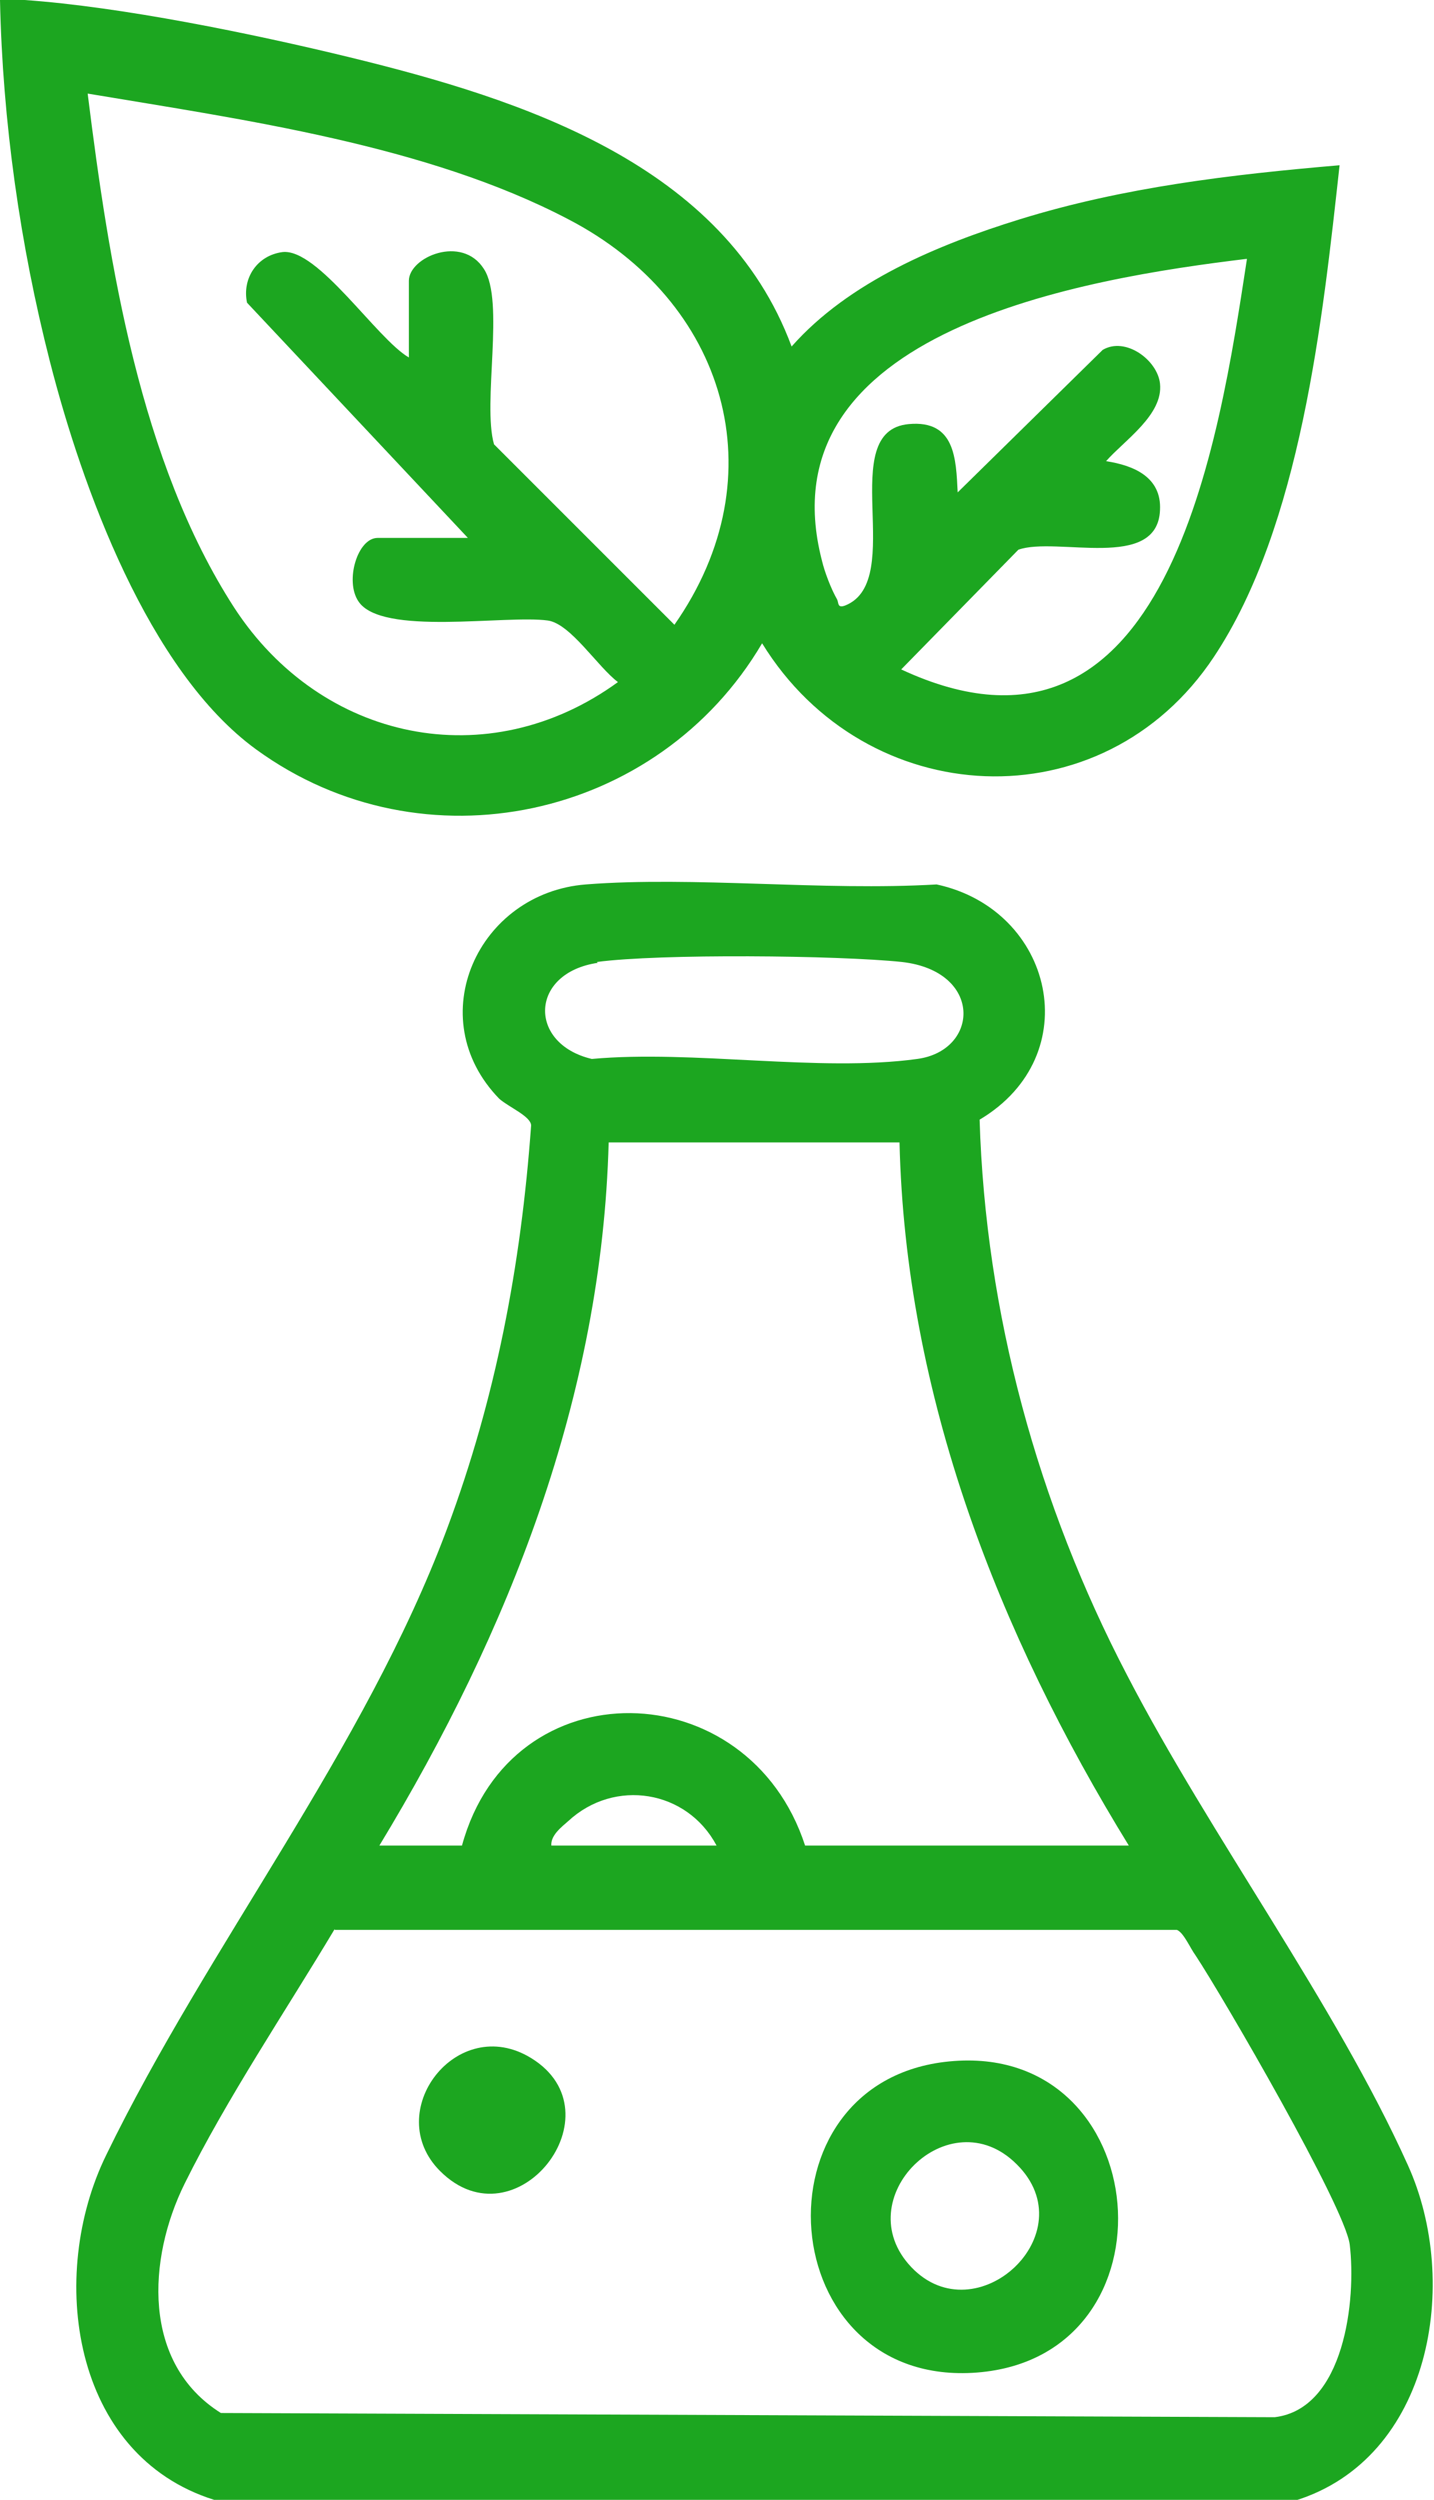
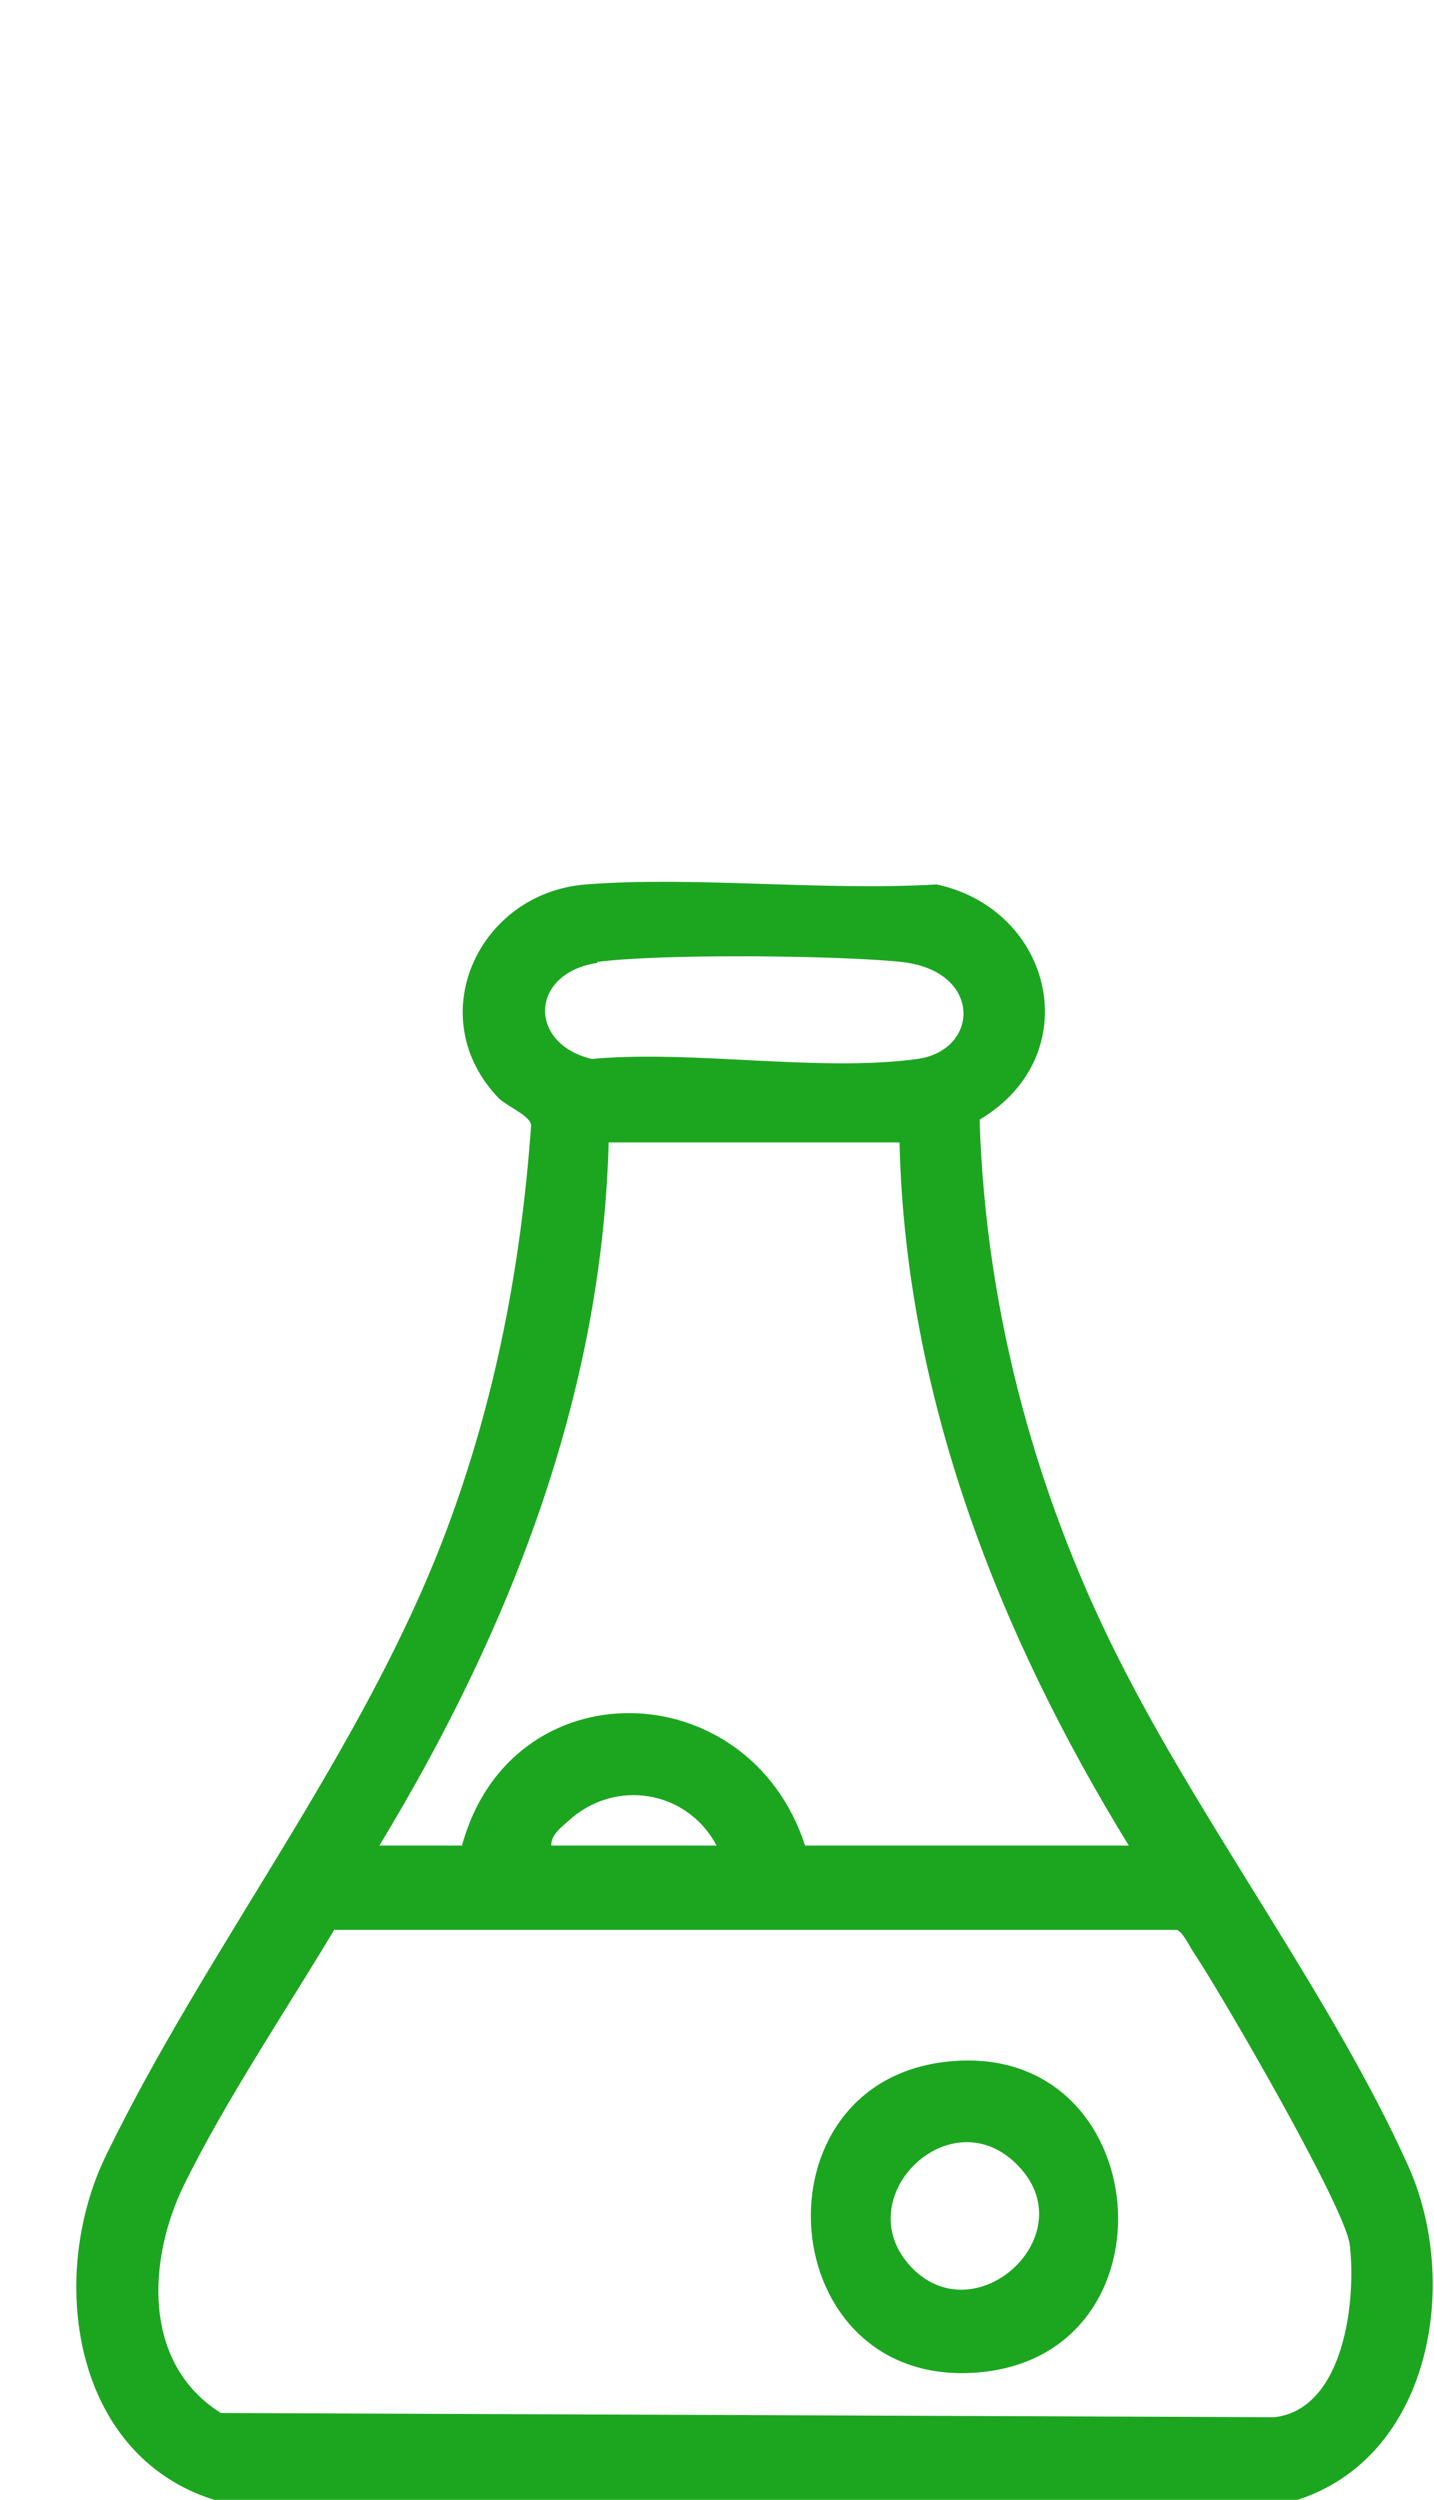
<svg xmlns="http://www.w3.org/2000/svg" id="Layer_2" data-name="Layer 2" viewBox="0 0 17.01 29.65">
  <defs>
    <style>      .cls-1 {        fill: #1ca620;      }    </style>
  </defs>
  <g id="_1_l" data-name="1 l">
    <g>
      <path class="cls-1" d="M2.54,29.65c-1.69-.53-1.98-2.66-1.28-4.09,1.21-2.49,3.06-4.8,4.04-7.42.58-1.55.88-3.13,1-4.79,0-.11-.27-.22-.38-.32-.93-.96-.25-2.44,1.03-2.54s2.81.08,4.16,0c1.39.3,1.79,2.03.51,2.79.07,2.3.69,4.56,1.75,6.59.99,1.91,2.47,3.9,3.33,5.81.63,1.39.28,3.48-1.34,3.98H2.54ZM7.09,11.42c-.81.12-.83.96-.07,1.14,1.2-.11,2.7.16,3.86,0,.74-.1.78-1.04-.18-1.15-.76-.08-2.88-.1-3.62,0ZM10.69,13.55h-3.47c-.08,3.01-1.18,5.8-2.72,8.34h.98c.58-2.13,3.4-2.06,4.07,0h3.84c-1.55-2.52-2.65-5.34-2.72-8.34ZM8.5,21.89c-.35-.66-1.21-.8-1.76-.29-.08.07-.21.17-.2.29h1.96ZM3.97,22.88c-.58.97-1.28,2.01-1.78,3.02-.44.89-.51,2.13.43,2.72l12.5.05c.83-.1.97-1.4.89-2.05-.06-.45-1.5-2.93-1.83-3.43-.06-.08-.14-.27-.22-.3H3.97Z" />
-       <path class="cls-1" d="M.29,0c1.15.08,2.71.4,3.86.68,2.05.5,4.44,1.27,5.24,3.43.68-.77,1.74-1.21,2.71-1.51,1.23-.38,2.5-.53,3.79-.64-.2,1.82-.46,4.28-1.49,5.83-1.32,1.99-4.13,1.84-5.36-.16-1.23,2.09-4.02,2.7-6,1.26-1.28-.93-2.07-3.12-2.45-4.61C.24,2.91.03,1.44,0,0,.1,0,.19,0,.29,0ZM4.85,4.23v-.9c0-.28.63-.55.89-.14.25.38-.02,1.59.12,2.08l2.14,2.14c1.24-1.77.61-3.84-1.26-4.81-1.68-.88-3.85-1.18-5.7-1.49.25,2.01.62,4.37,1.74,6.1,1.03,1.58,3.01,2,4.55.88-.24-.18-.56-.69-.83-.73-.5-.07-1.98.19-2.25-.23-.16-.24-.01-.75.23-.75h1.07l-2.62-2.79c-.06-.29.12-.56.42-.6.42-.05,1.12,1.03,1.5,1.25ZM14.79,3.07c-1.9.23-5.75.84-5.04,3.58.03.13.11.34.18.46.02.04,0,.11.1.07.73-.3-.13-2.07.75-2.15.55-.05.56.41.58.81l1.72-1.69c.27-.16.65.12.68.4.04.37-.42.67-.64.92.33.05.66.19.64.58-.03.73-1.23.31-1.68.47l-1.39,1.42c3.16,1.47,3.77-2.71,4.1-4.86Z" />
      <path class="cls-1" d="M11.26,24.45c2.45-.24,2.76,3.5.33,3.69s-2.7-3.46-.33-3.69ZM12.06,25.67c-.8-.8-2.02.41-1.25,1.22s2.08-.4,1.25-1.22Z" />
-       <path class="cls-1" d="M5.22,25.75c-.7-.7.2-1.88,1.08-1.34,1.06.65-.18,2.24-1.08,1.34Z" />
+       <path class="cls-1" d="M5.22,25.75Z" />
    </g>
  </g>
</svg>